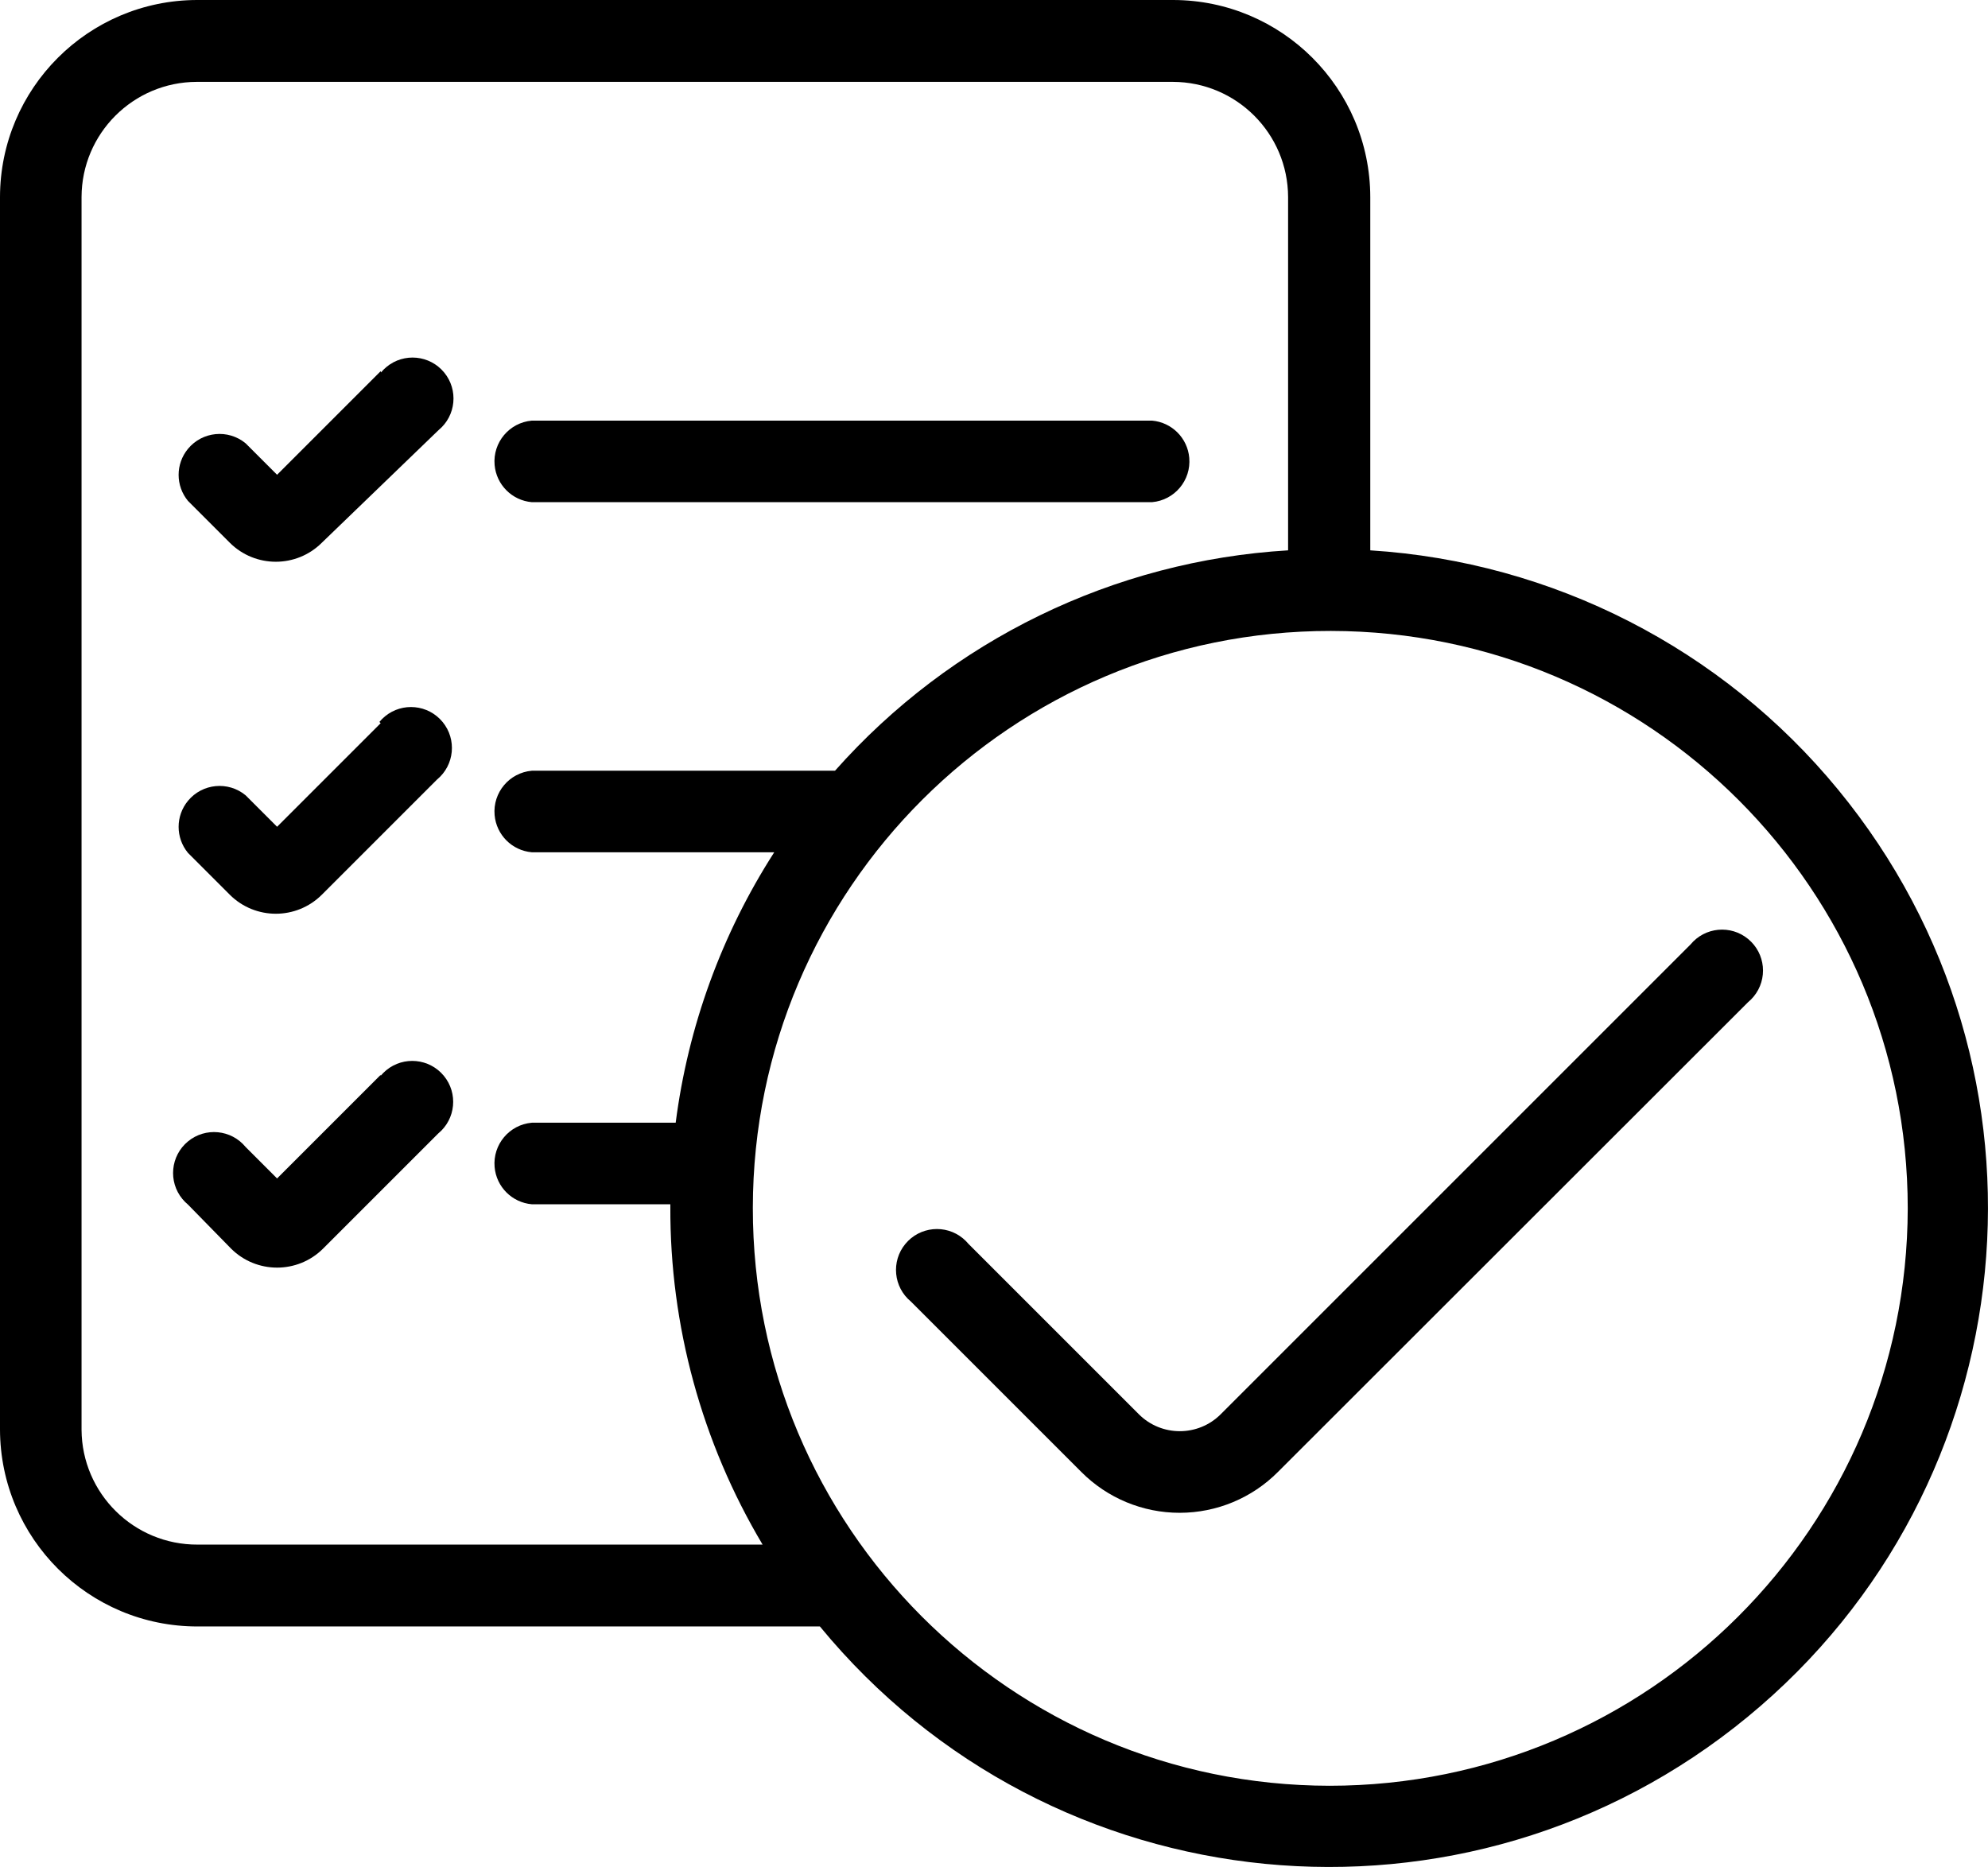
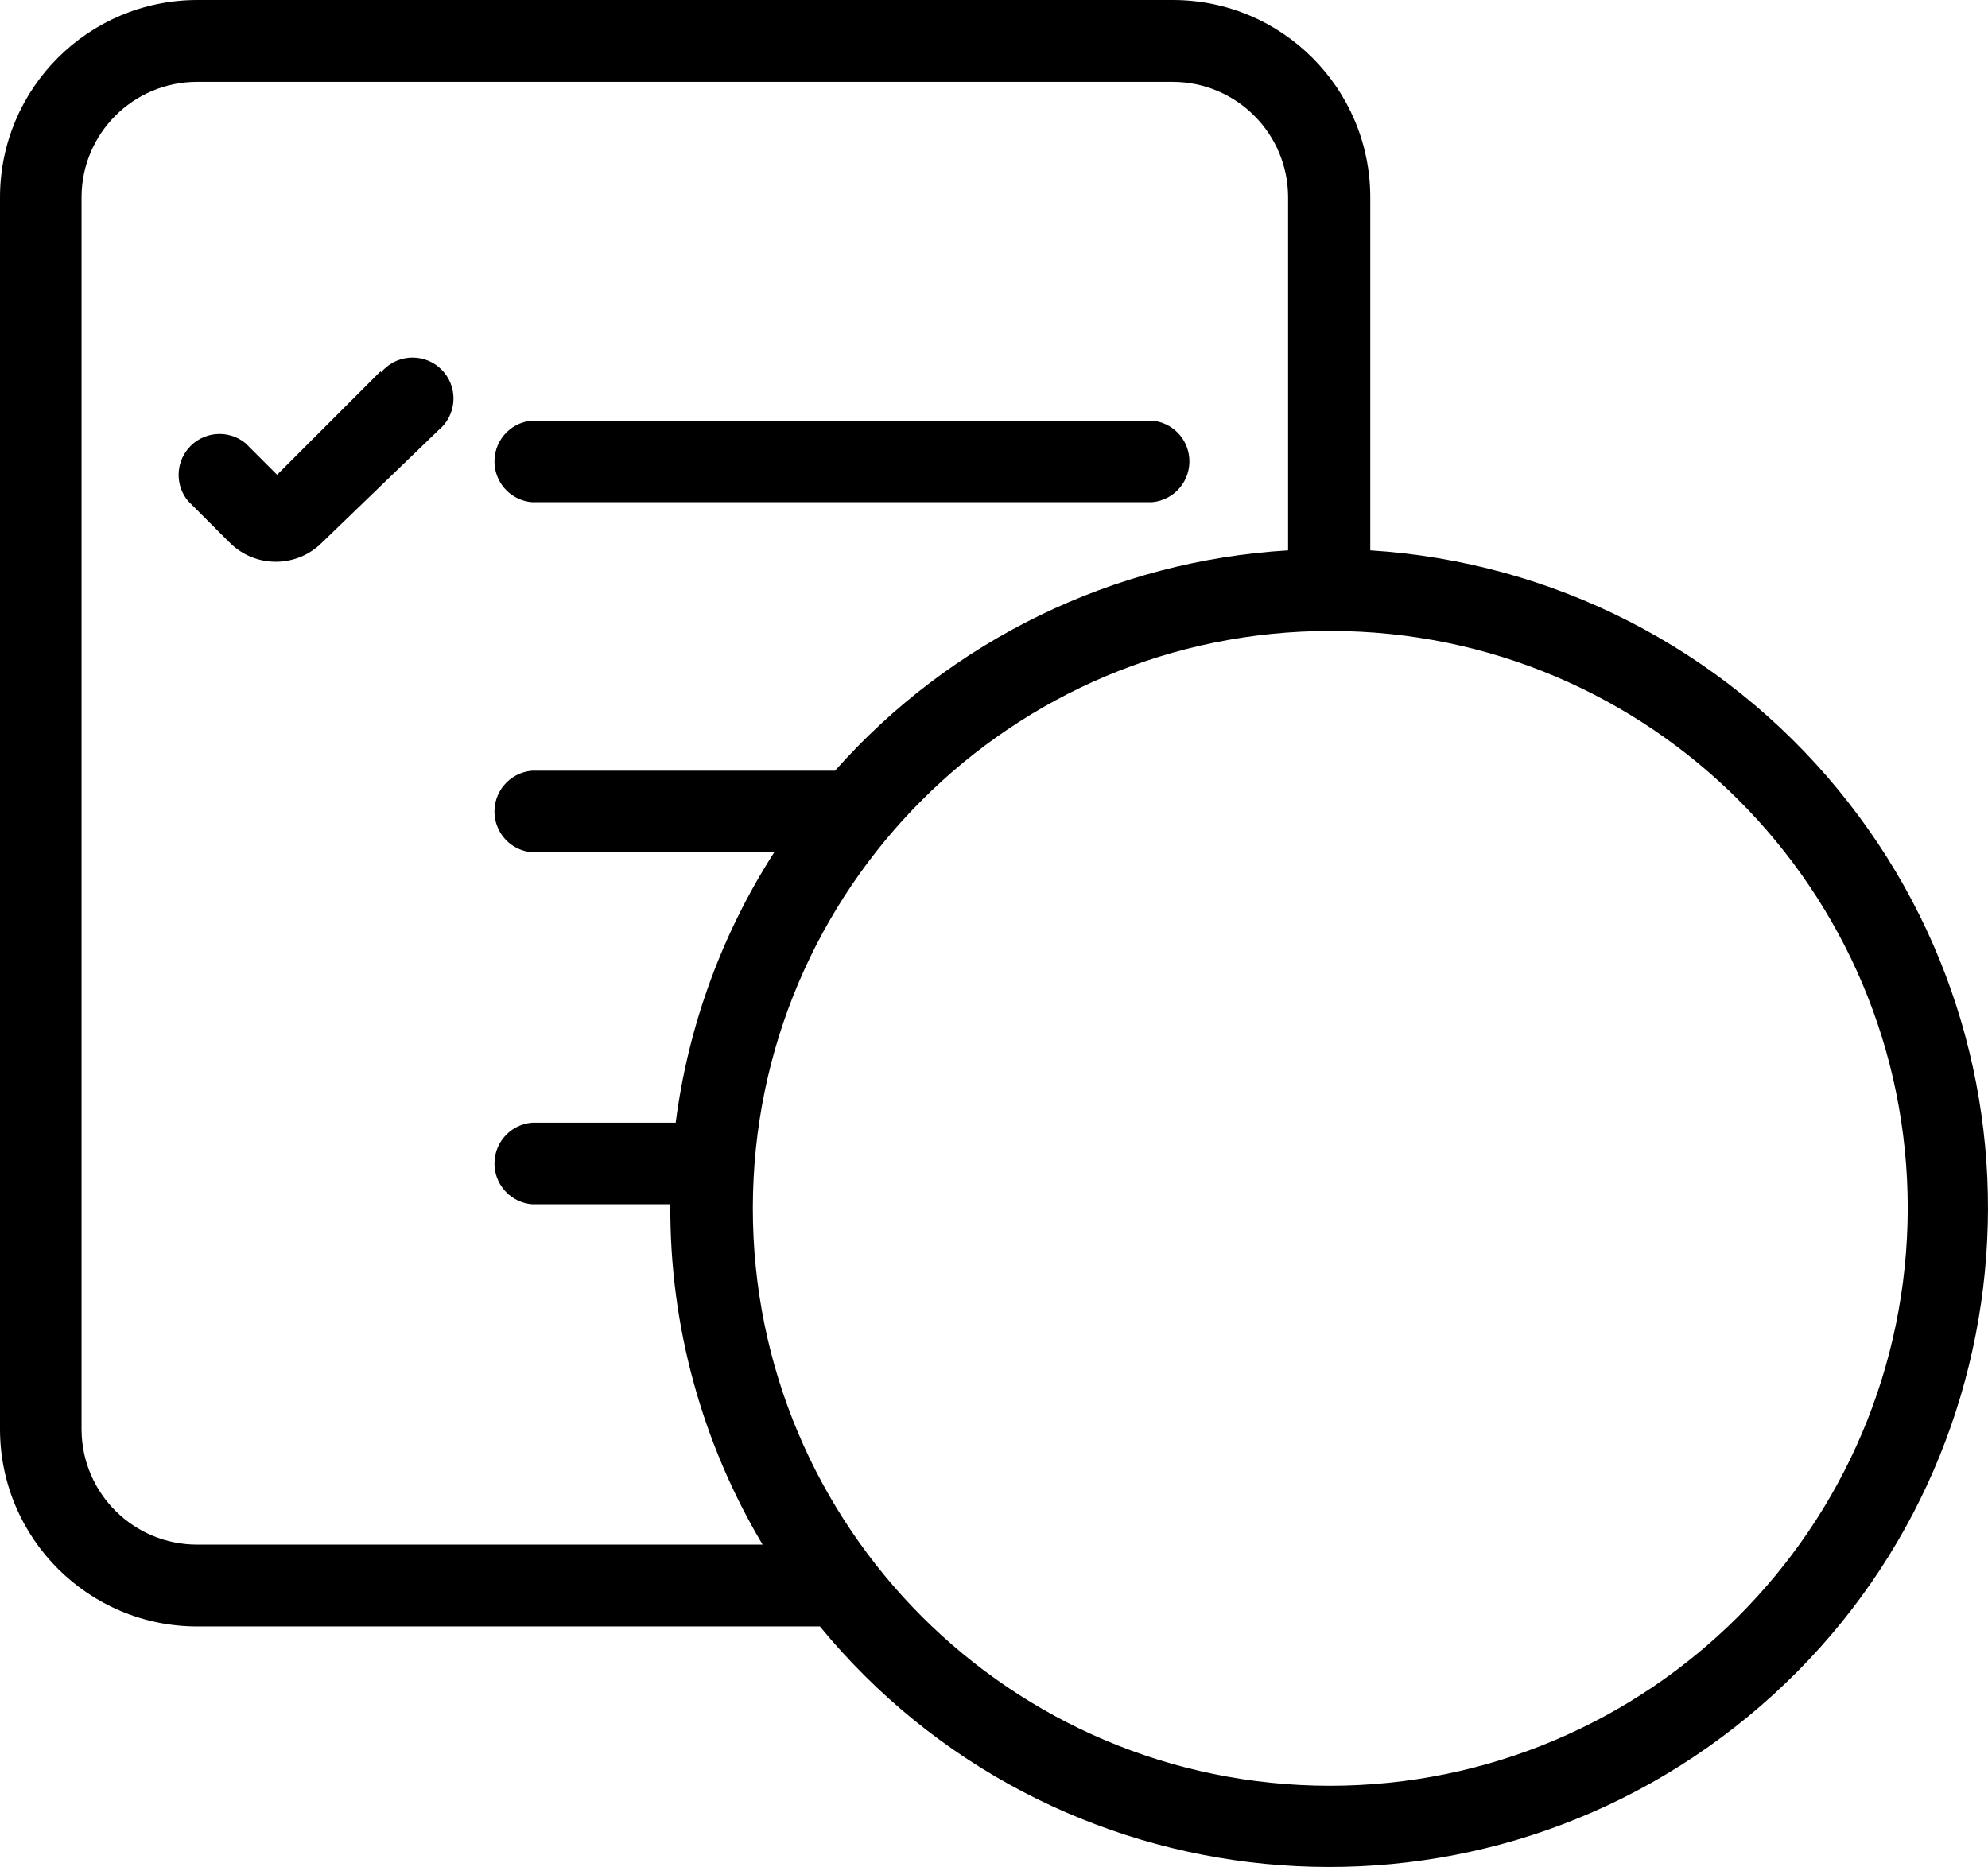
<svg xmlns="http://www.w3.org/2000/svg" version="1.1" id="_x31_349472651" x="0px" y="0px" viewBox="0 0 63.139 59.299" enable-background="new 0 0 63.139 59.299" xml:space="preserve">
  <path d="M12.09,11.79L8.8,15.08l-1-1c-0.554-0.457-1.373-0.378-1.83,0.176c-0.396,0.48-0.396,1.173,0,1.654l1.33,1.33  c0.808,0.803,2.112,0.803,2.92,0l3.71-3.58c0.554-0.457,0.633-1.276,0.176-1.83c-0.457-0.554-1.276-0.633-1.83-0.176  c-0.064,0.053-0.123,0.112-0.176,0.176L12.09,11.79z" />
  <path d="M16.89,15.95h19.7c0.715-0.063,1.244-0.694,1.181-1.409c-0.055-0.628-0.553-1.126-1.181-1.181h-19.7  c-0.715,0.063-1.244,0.694-1.181,1.409C15.764,15.397,16.262,15.895,16.89,15.95z" />
-   <path d="M12.09,22.97L8.8,26.26l-1-1c-0.554-0.457-1.373-0.378-1.83,0.176c-0.396,0.48-0.396,1.173,0,1.654l1.33,1.33  c0.808,0.803,2.112,0.803,2.92,0l3.66-3.66c0.554-0.457,0.633-1.276,0.176-1.83c-0.457-0.554-1.276-0.633-1.83-0.176  c-0.064,0.053-0.123,0.112-0.176,0.176L12.09,22.97z" />
-   <path d="M12.09,34.14L8.8,37.43l-1-1c-0.457-0.554-1.276-0.633-1.83-0.176c-0.554,0.457-0.633,1.276-0.176,1.83  c0.053,0.064,0.112,0.123,0.176,0.176l1.37,1.4c0.808,0.803,2.112,0.803,2.92,0L13.92,36c0.554-0.457,0.633-1.276,0.176-1.83  c-0.457-0.554-1.276-0.633-1.83-0.176c-0.064,0.053-0.123,0.112-0.176,0.176L12.09,34.14z" />
  <path d="M43.52,17.48V6.26C43.514,2.805,40.715,0.006,37.26,0h-31C2.805,0.006,0.006,2.805,0,6.26V45.4  c0.006,3.463,2.817,6.266,6.28,6.26c0,0,0,0,0,0h19.76c7.34,8.929,20.53,10.218,29.459,2.877s10.218-20.53,2.877-29.459  C54.692,20.595,49.311,17.844,43.52,17.48z M6.28,49.06c-2.027,0.011-3.679-1.623-3.69-3.65c0-0.003,0-0.007,0-0.01V6.26  C2.595,4.241,4.231,2.605,6.25,2.6h31c2.019,0.005,3.655,1.641,3.66,3.66v11.22c-5.535,0.332-10.712,2.85-14.39,7h-9.63  c-0.715,0.063-1.244,0.694-1.181,1.409c0.055,0.628,0.553,1.126,1.181,1.181h7.7c-1.668,2.596-2.737,5.53-3.13,8.59h-4.57  c-0.715,0.063-1.244,0.694-1.181,1.409c0.055,0.628,0.553,1.126,1.181,1.181h4.4c0,0,0,0.05,0,0.08  c-0.015,3.776,0.998,7.485,2.93,10.73H6.28z M42.23,56.72c-10.129-0.011-18.331-8.231-18.32-18.36s8.231-18.331,18.36-18.32  c10.121,0.011,18.32,8.219,18.32,18.34c-0.017,10.134-8.236,18.34-18.37,18.34H42.23z" />
-   <path d="M37.47,48.05c-1.175,0.002-2.302-0.466-3.13-1.3l-5.41-5.41c-0.554-0.457-0.633-1.276-0.176-1.83  c0.457-0.554,1.276-0.633,1.83-0.176c0.064,0.053,0.123,0.112,0.176,0.176l5.41,5.41c0.718,0.717,1.882,0.717,2.6,0L53.69,30  c0.457-0.554,1.276-0.633,1.83-0.176c0.554,0.457,0.633,1.276,0.176,1.83c-0.053,0.064-0.112,0.123-0.176,0.176L40.59,46.75  C39.765,47.581,38.642,48.049,37.47,48.05z" />
</svg>